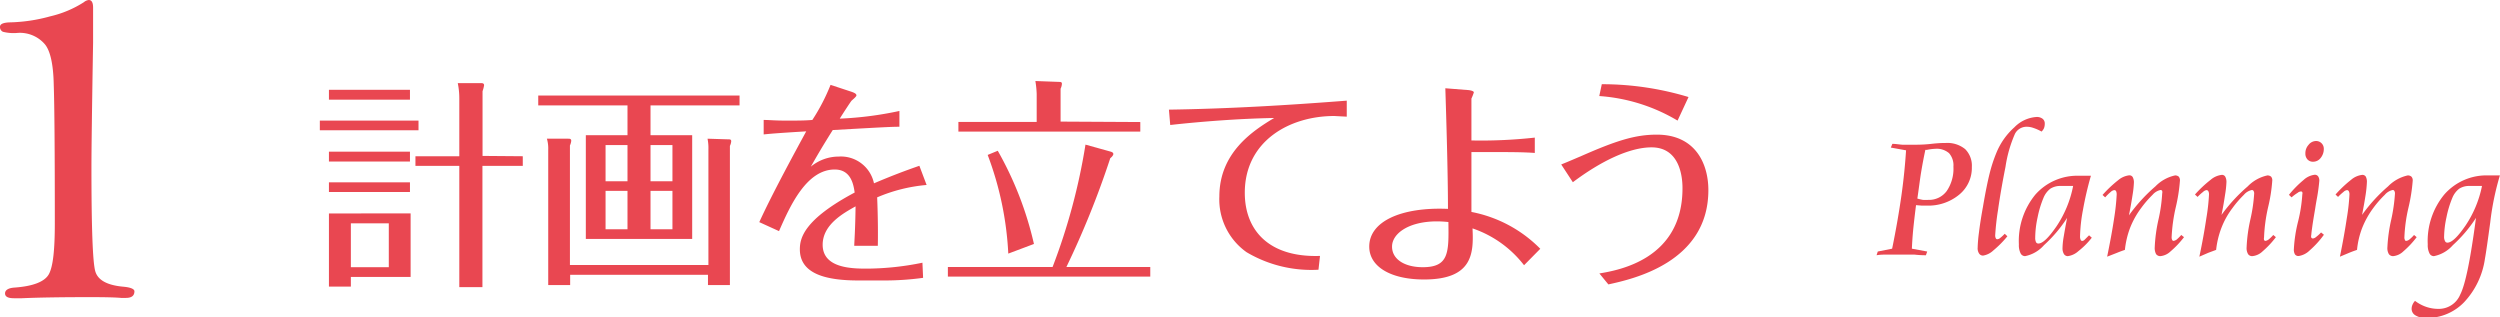
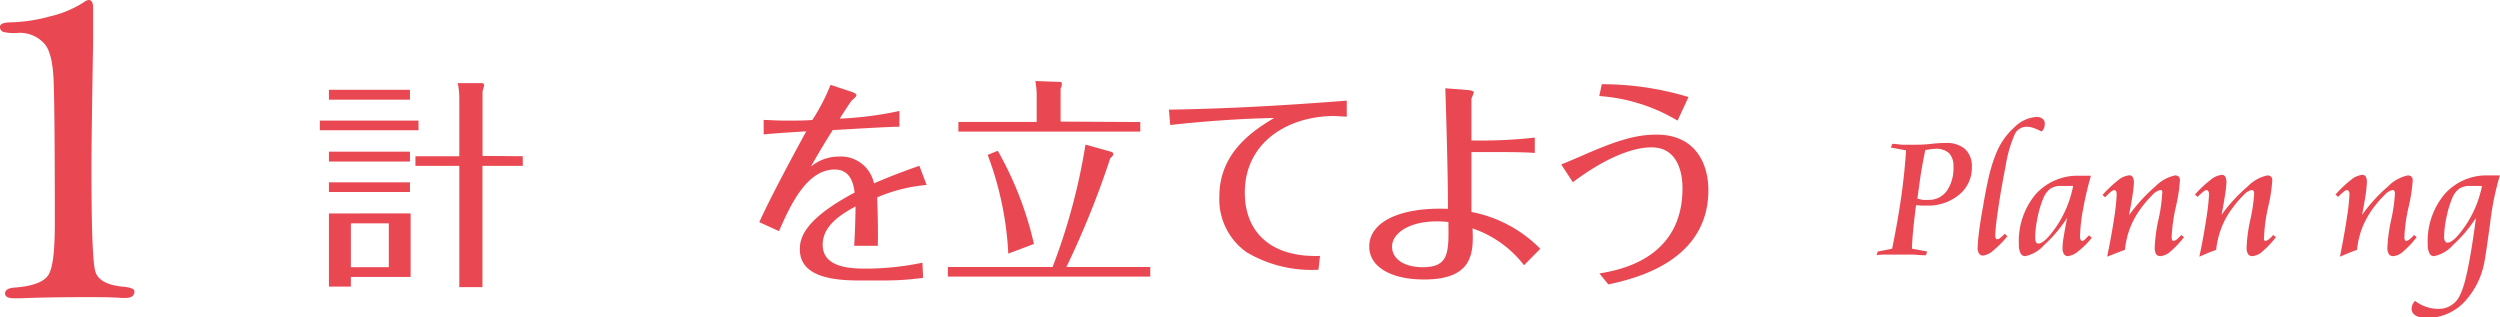
<svg xmlns="http://www.w3.org/2000/svg" viewBox="0 0 228.01 28.94">
  <defs>
    <style>.cls-1{fill:#e94751;}</style>
  </defs>
  <title>pfs01</title>
  <g id="レイヤー_2" data-name="レイヤー 2">
    <g id="レイヤー_1-2" data-name="レイヤー 1">
      <path class="cls-1" d="M8.49,3.91q-.15,8.94-.15,11.38,0,8.25.35,9.45c.23.81,1.09,1.28,2.57,1.41.66.06,1,.21,1,.42,0,.4-.26.6-.77.6l-.45,0c-.56-.05-1.49-.07-2.79-.07q-4,0-6.25.1c-.31,0-.56,0-.74,0-.54,0-.8-.15-.8-.44s.28-.49.84-.53C3,26.11,4.08,25.7,4.46,25S5,22.78,5,20.37q0-9.92-.1-12.7C4.86,5.81,4.57,4.57,4.06,4A3,3,0,0,0,1.62,3,3.94,3.94,0,0,1,.27,2.9.47.47,0,0,1,0,2.44c0-.25.3-.38.9-.4a14.86,14.86,0,0,0,3.68-.55A9.76,9.76,0,0,0,7.65.2.86.86,0,0,1,8.09,0c.27,0,.4.23.4.7Z" />
      <path class="cls-1" d="M38.17,11v.88h-9V11Zm-.72,8.46v5.8H32v.88h-2V19.47ZM37.39,8.19v.9H30v-.9Zm0,5.64v.9H30v-.9Zm0,2.8v.88H30v-.88ZM32,20.37v4h3.46v-4Zm15.68-6.12v.88H44V26.19H41.89V15.13h-4v-.88h4V9a6.92,6.92,0,0,0-.14-1.42l2.14,0c.2,0,.26.08.26.2a3.08,3.08,0,0,1-.14.54v5.9Z" />
-       <path class="cls-1" d="M59.33,12.33h3.8v9.46h-9.7V12.33h3.8V9.61H49.09v-.9H67.45v.9H59.33Zm5.28,11.84V13.65a4.37,4.37,0,0,0-.08-1l1.92.06c.12,0,.24,0,.24.18a1.24,1.24,0,0,1-.12.42V26h-2v-.94H52V26H50V13.65a3.16,3.16,0,0,0-.12-1l1.94,0c.14,0,.28,0,.28.2a1.38,1.38,0,0,1-.12.42V24.17Zm-7.38-7.64v-3.3h-2v3.3Zm-2,.88v3.5h2v-3.5Zm6.1-.88v-3.3h-2v3.3Zm-2,.88v3.5h2v-3.5Z" />
      <path class="cls-1" d="M84.51,16.87A14.63,14.63,0,0,0,80,18c.08,1.9.08,3.6.06,4.42H77.91c0-.22.1-1.56.12-3.6-1.06.6-3,1.64-3,3.5,0,2.18,2.76,2.18,4.1,2.18a25.72,25.72,0,0,0,5-.54l.06,1.38a25.85,25.85,0,0,1-3.48.24H78.31c-2.9,0-5.36-.56-5.36-2.84,0-1,.34-2.7,5-5.18-.1-.66-.3-2.1-1.82-2.1-2.56,0-4.06,3.28-5.08,5.62l-1.8-.82c1.18-2.6,3.5-6.84,4.28-8.28-2.94.18-3.26.22-3.88.28l0-1.32c.54,0,.94.06,2.06.06,1,0,1.7,0,2.38-.06a17.78,17.78,0,0,0,1.66-3.2l1.88.62c.36.12.48.22.48.34s-.36.4-.44.48-.86,1.28-1.08,1.64a31.94,31.94,0,0,0,5.44-.7v1.44c-.76,0-1.78.06-6.08.3-1.06,1.68-1.54,2.54-2,3.34a4,4,0,0,1,2.54-.92,3.08,3.08,0,0,1,3.22,2.44c1.74-.74,2.88-1.16,4.14-1.6Z" />
      <path class="cls-1" d="M104.91,24.35v.88H86.45v-.88H96a55.39,55.39,0,0,0,3-11.16l2.3.64c.2.06.24.14.24.22s-.08.22-.28.38a81.13,81.13,0,0,1-4,9.92ZM104,11.13V12H87.41v-.88h7.14V8.59a8.41,8.41,0,0,0-.12-1.2l2.18.08c.2,0,.24.06.24.18a1.17,1.17,0,0,1-.12.44v3ZM91,13.75a31.21,31.21,0,0,1,3.3,8.5l-2.34.88a29.52,29.52,0,0,0-1.88-9Z" />
      <path class="cls-1" d="M106.61,10c5.42-.08,10.82-.4,16.22-.82v1.46l-1.14-.06c-4.1,0-8.16,2.3-8.16,7,0,3.44,2.22,5.92,6.86,5.76l-.14,1.26A11.58,11.58,0,0,1,113.69,23a5.9,5.9,0,0,1-2.48-5.08c0-4,3.06-6,5-7.16-3.3.06-6.8.34-9.48.64Z" />
      <path class="cls-1" d="M139,24.19a10,10,0,0,0-4.7-3.36c.1,2.2.08,4.66-4.42,4.66-3.06,0-5-1.18-5-3,0-2.3,2.92-3.62,7.18-3.44,0-3.32-.16-8.46-.24-11l2,.16c.14,0,.6.06.6.22a4.66,4.66,0,0,1-.22.56c0,.1,0,3.28,0,3.82a44.55,44.55,0,0,0,5.78-.26v1.4c-1-.08-2.44-.08-3.46-.08-1.38,0-1.68,0-2.32,0,0,3,0,3.32,0,5.46a12,12,0,0,1,6.28,3.36Zm-7.94-4c-2.6,0-4.1,1.12-4.1,2.3s1.18,1.88,2.8,1.88c2.4,0,2.38-1.34,2.34-4.12C131.73,20.21,131.35,20.19,131.09,20.19Z" />
      <path class="cls-1" d="M142.39,15c.8-.32,1.56-.66,1.72-.72,3.26-1.44,5-2,7-2,3.54,0,4.7,2.68,4.7,5.06,0,6.62-6.94,8.12-9.12,8.6l-.82-1c1.8-.3,7.58-1.32,7.58-7.76,0-.5,0-3.74-2.82-3.74-2,0-4.6,1.24-7.18,3.18Zm3.7-7.32A27.25,27.25,0,0,1,154,8.85L153,11a16.09,16.09,0,0,0-7.14-2.24Z" />
      <path class="cls-1" d="M174.75,18.71c-.09.7-.17,1.38-.24,2.05s-.11,1.3-.14,1.92l1.4.26-.12.34q-.53,0-1.05-.06c-.34,0-.75,0-1.23,0s-.88,0-1.22,0-.68,0-1,.06l.11-.34,1.31-.26c.36-1.76.64-3.38.85-4.87s.34-2.86.42-4.1l-1.39-.25.14-.34c.31,0,.62.06.93.08l.92,0c.47,0,1,0,1.71-.08s1.1-.08,1.3-.08a2.57,2.57,0,0,1,1.78.56,2.13,2.13,0,0,1,.61,1.63,3.15,3.15,0,0,1-1.15,2.52,4.41,4.41,0,0,1-3,1h-.45Zm.12-.6a4.7,4.7,0,0,0,.51.12,4,4,0,0,0,.49,0,2,2,0,0,0,1.68-.81,3.61,3.61,0,0,0,.61-2.22,1.67,1.67,0,0,0-.4-1.23,1.71,1.71,0,0,0-1.23-.4,4.67,4.67,0,0,0-.8.1l-.13,0c-.13.61-.26,1.28-.38,2S175,17.25,174.87,18.11Z" />
      <path class="cls-1" d="M186.2,12a4.23,4.23,0,0,0-.74-.33,1.84,1.84,0,0,0-.61-.11,1.19,1.19,0,0,0-1.08.65,11.75,11.75,0,0,0-.86,3c-.28,1.41-.51,2.72-.68,3.93a23.2,23.2,0,0,0-.26,2.32.53.53,0,0,0,.05.26.14.14,0,0,0,.13.1.46.46,0,0,0,.23-.08,3.76,3.76,0,0,0,.46-.42l.24.23a9.31,9.31,0,0,1-1.29,1.3,1.76,1.76,0,0,1-.92.46.42.42,0,0,1-.37-.19.85.85,0,0,1-.13-.52,12.75,12.75,0,0,1,.12-1.4q.12-1,.36-2.31c.22-1.31.43-2.33.61-3.06a13.27,13.27,0,0,1,.61-1.87,6.33,6.33,0,0,1,1.65-2.35,3.1,3.1,0,0,1,2-.94.86.86,0,0,1,.57.16.54.54,0,0,1,.2.46,1.09,1.09,0,0,1-.07.4A1,1,0,0,1,186.2,12Z" />
      <path class="cls-1" d="M188.53,19.87a12.52,12.52,0,0,1-2.11,2.49,3.1,3.1,0,0,1-1.72,1,.45.45,0,0,1-.42-.27,1.67,1.67,0,0,1-.15-.8,6.66,6.66,0,0,1,1.51-4.55,5.11,5.11,0,0,1,4-1.71h1.06a30.06,30.06,0,0,0-.73,3.14,14.42,14.42,0,0,0-.26,2.36.71.71,0,0,0,.05.33.15.15,0,0,0,.16.11.32.32,0,0,0,.19-.09l.42-.42.25.22a7.12,7.12,0,0,1-1.23,1.23,1.79,1.79,0,0,1-.95.45.41.41,0,0,1-.36-.19,1,1,0,0,1-.13-.54,6.74,6.74,0,0,1,.1-1C188.29,21.16,188.39,20.58,188.53,19.87Zm.54-2.91c-.17,0-.38,0-.63,0l-.5,0a1.66,1.66,0,0,0-.94.25,2,2,0,0,0-.62.82,9.25,9.25,0,0,0-.54,1.78,9,9,0,0,0-.22,1.86.89.89,0,0,0,.07.41.23.23,0,0,0,.22.13c.39,0,.94-.53,1.66-1.58A10,10,0,0,0,189.07,17Z" />
      <path class="cls-1" d="M192.18,23.41c.26-1.27.48-2.44.64-3.52a19.86,19.86,0,0,0,.23-2.15.78.78,0,0,0-.05-.3.19.19,0,0,0-.18-.1.61.61,0,0,0-.32.17A4.62,4.62,0,0,0,192,18l-.24-.22a11.05,11.05,0,0,1,1.43-1.35,1.91,1.91,0,0,1,1-.44.35.35,0,0,1,.32.16,1,1,0,0,1,.11.51,8.77,8.77,0,0,1-.12,1.11c-.08.53-.19,1.15-.33,1.87A15,15,0,0,1,196.58,17a3.54,3.54,0,0,1,1.79-1,.5.5,0,0,1,.34.11.53.53,0,0,1,.11.36,15.66,15.66,0,0,1-.38,2.43,15.11,15.11,0,0,0-.38,2.75.52.52,0,0,0,.05.23.14.14,0,0,0,.12.09.62.62,0,0,0,.3-.13,3.9,3.9,0,0,0,.41-.41l.25.2a8.35,8.35,0,0,1-1.23,1.3,1.54,1.54,0,0,1-.92.43.47.47,0,0,1-.4-.19,1.19,1.19,0,0,1-.12-.61,14.1,14.1,0,0,1,.34-2.53,14.23,14.23,0,0,0,.34-2.38.54.54,0,0,0,0-.24.17.17,0,0,0-.16-.08,1.32,1.32,0,0,0-.72.44,9.37,9.37,0,0,0-1.05,1.22,7.65,7.65,0,0,0-1,1.8,7.94,7.94,0,0,0-.47,2c-.23.08-.46.16-.7.26Z" />
      <path class="cls-1" d="M200.59,23.41c.27-1.27.48-2.44.64-3.52a18.24,18.24,0,0,0,.24-2.15.61.61,0,0,0-.06-.3.19.19,0,0,0-.18-.1.59.59,0,0,0-.31.17,3.8,3.8,0,0,0-.49.45l-.24-.22a11,11,0,0,1,1.44-1.35,1.88,1.88,0,0,1,1-.44.34.34,0,0,1,.32.16,1,1,0,0,1,.11.51,8.77,8.77,0,0,1-.12,1.11c-.08.53-.18,1.15-.33,1.87A15,15,0,0,1,205,17a3.54,3.54,0,0,1,1.79-1,.5.5,0,0,1,.34.11.49.49,0,0,1,.11.36,14.48,14.48,0,0,1-.38,2.43,14.89,14.89,0,0,0-.37,2.75.53.53,0,0,0,0,.23.14.14,0,0,0,.12.09.62.62,0,0,0,.3-.13,3.11,3.11,0,0,0,.42-.41l.24.2a8.36,8.36,0,0,1-1.22,1.3,1.54,1.54,0,0,1-.93.43.44.44,0,0,1-.39-.19,1.08,1.08,0,0,1-.13-.61,14.1,14.1,0,0,1,.34-2.53,14.58,14.58,0,0,0,.35-2.38.43.43,0,0,0-.06-.24.17.17,0,0,0-.15-.08,1.3,1.3,0,0,0-.73.44,9.37,9.37,0,0,0-1.05,1.22,7.26,7.26,0,0,0-1,1.8,7.94,7.94,0,0,0-.48,2l-.7.26Z" />
-       <path class="cls-1" d="M211.69,21.2l.26.21a8.53,8.53,0,0,1-1.3,1.43,1.83,1.83,0,0,1-1,.51.39.39,0,0,1-.34-.15.86.86,0,0,1-.1-.48,13,13,0,0,1,.39-2.54,13.71,13.71,0,0,0,.38-2.45.35.35,0,0,0,0-.2.13.13,0,0,0-.12-.07.53.53,0,0,0-.31.13A3.92,3.92,0,0,0,209,18l-.24-.23a9.48,9.48,0,0,1,1.33-1.35,1.82,1.82,0,0,1,1-.48.37.37,0,0,1,.33.14.68.68,0,0,1,.11.42,17,17,0,0,1-.25,1.76c-.06.33-.1.59-.13.79-.11.64-.2,1.18-.26,1.61s-.09.68-.09.77a.39.39,0,0,0,0,.24.17.17,0,0,0,.16.08.55.55,0,0,0,.28-.14A3.35,3.35,0,0,0,211.69,21.2Zm-.46-8.34a.7.7,0,0,1,.71.7,1.29,1.29,0,0,1-.29.85.86.86,0,0,1-.69.34.66.66,0,0,1-.51-.21.77.77,0,0,1-.19-.55,1.13,1.13,0,0,1,.29-.78A.88.88,0,0,1,211.23,12.86Z" />
      <path class="cls-1" d="M213.41,23.41c.26-1.27.47-2.44.63-3.52a18.24,18.24,0,0,0,.24-2.15.61.61,0,0,0-.06-.3.19.19,0,0,0-.17-.1.58.58,0,0,0-.32.17,4.59,4.59,0,0,0-.49.45l-.23-.22a11.05,11.05,0,0,1,1.43-1.35,1.88,1.88,0,0,1,1-.44.36.36,0,0,1,.33.16,1,1,0,0,1,.1.51,10.37,10.37,0,0,1-.11,1.11c-.08.53-.19,1.15-.33,1.87A14.57,14.57,0,0,1,217.8,17a3.58,3.58,0,0,1,1.79-1,.48.48,0,0,1,.34.11.49.49,0,0,1,.12.36,15.66,15.66,0,0,1-.38,2.43,14.26,14.26,0,0,0-.38,2.75.41.41,0,0,0,.05.23c0,.06.07.09.11.09a.55.55,0,0,0,.3-.13,3.11,3.11,0,0,0,.42-.41l.24.2a8.36,8.36,0,0,1-1.22,1.3,1.54,1.54,0,0,1-.92.43.47.47,0,0,1-.4-.19,1.08,1.08,0,0,1-.13-.61,14.34,14.34,0,0,1,.35-2.53,15.42,15.42,0,0,0,.34-2.38.43.43,0,0,0-.06-.24.15.15,0,0,0-.15-.08,1.32,1.32,0,0,0-.72.44,9.36,9.36,0,0,0-1.06,1.22,8,8,0,0,0-1,1.8,7.54,7.54,0,0,0-.47,2c-.23.08-.46.16-.7.26Z" />
      <path class="cls-1" d="M225.82,19.87a12.52,12.52,0,0,1-2.11,2.49,3.1,3.1,0,0,1-1.72,1,.44.44,0,0,1-.42-.27,1.67,1.67,0,0,1-.15-.8,6.66,6.66,0,0,1,1.51-4.55A5.11,5.11,0,0,1,227,16H228a24.55,24.55,0,0,0-.88,4.28c-.24,1.77-.4,2.87-.48,3.29a7.28,7.28,0,0,1-1.91,4,4.7,4.7,0,0,1-3.42,1.43,1.78,1.78,0,0,1-1-.23.69.69,0,0,1-.36-.61.91.91,0,0,1,.08-.37,1.17,1.17,0,0,1,.23-.35,3.55,3.55,0,0,0,1,.54,3.38,3.38,0,0,0,1.12.19,2.11,2.11,0,0,0,2-1.3C224.86,25.94,225.32,23.63,225.82,19.87Zm.54-2.91c-.17,0-.38,0-.63,0l-.5,0a1.66,1.66,0,0,0-.94.25,2,2,0,0,0-.62.82,9.25,9.25,0,0,0-.54,1.78,9,9,0,0,0-.22,1.86A.89.89,0,0,0,223,22a.23.23,0,0,0,.21.13c.4,0,.95-.53,1.67-1.58A10,10,0,0,0,226.36,17Z" />
    </g>
  </g>
</svg>